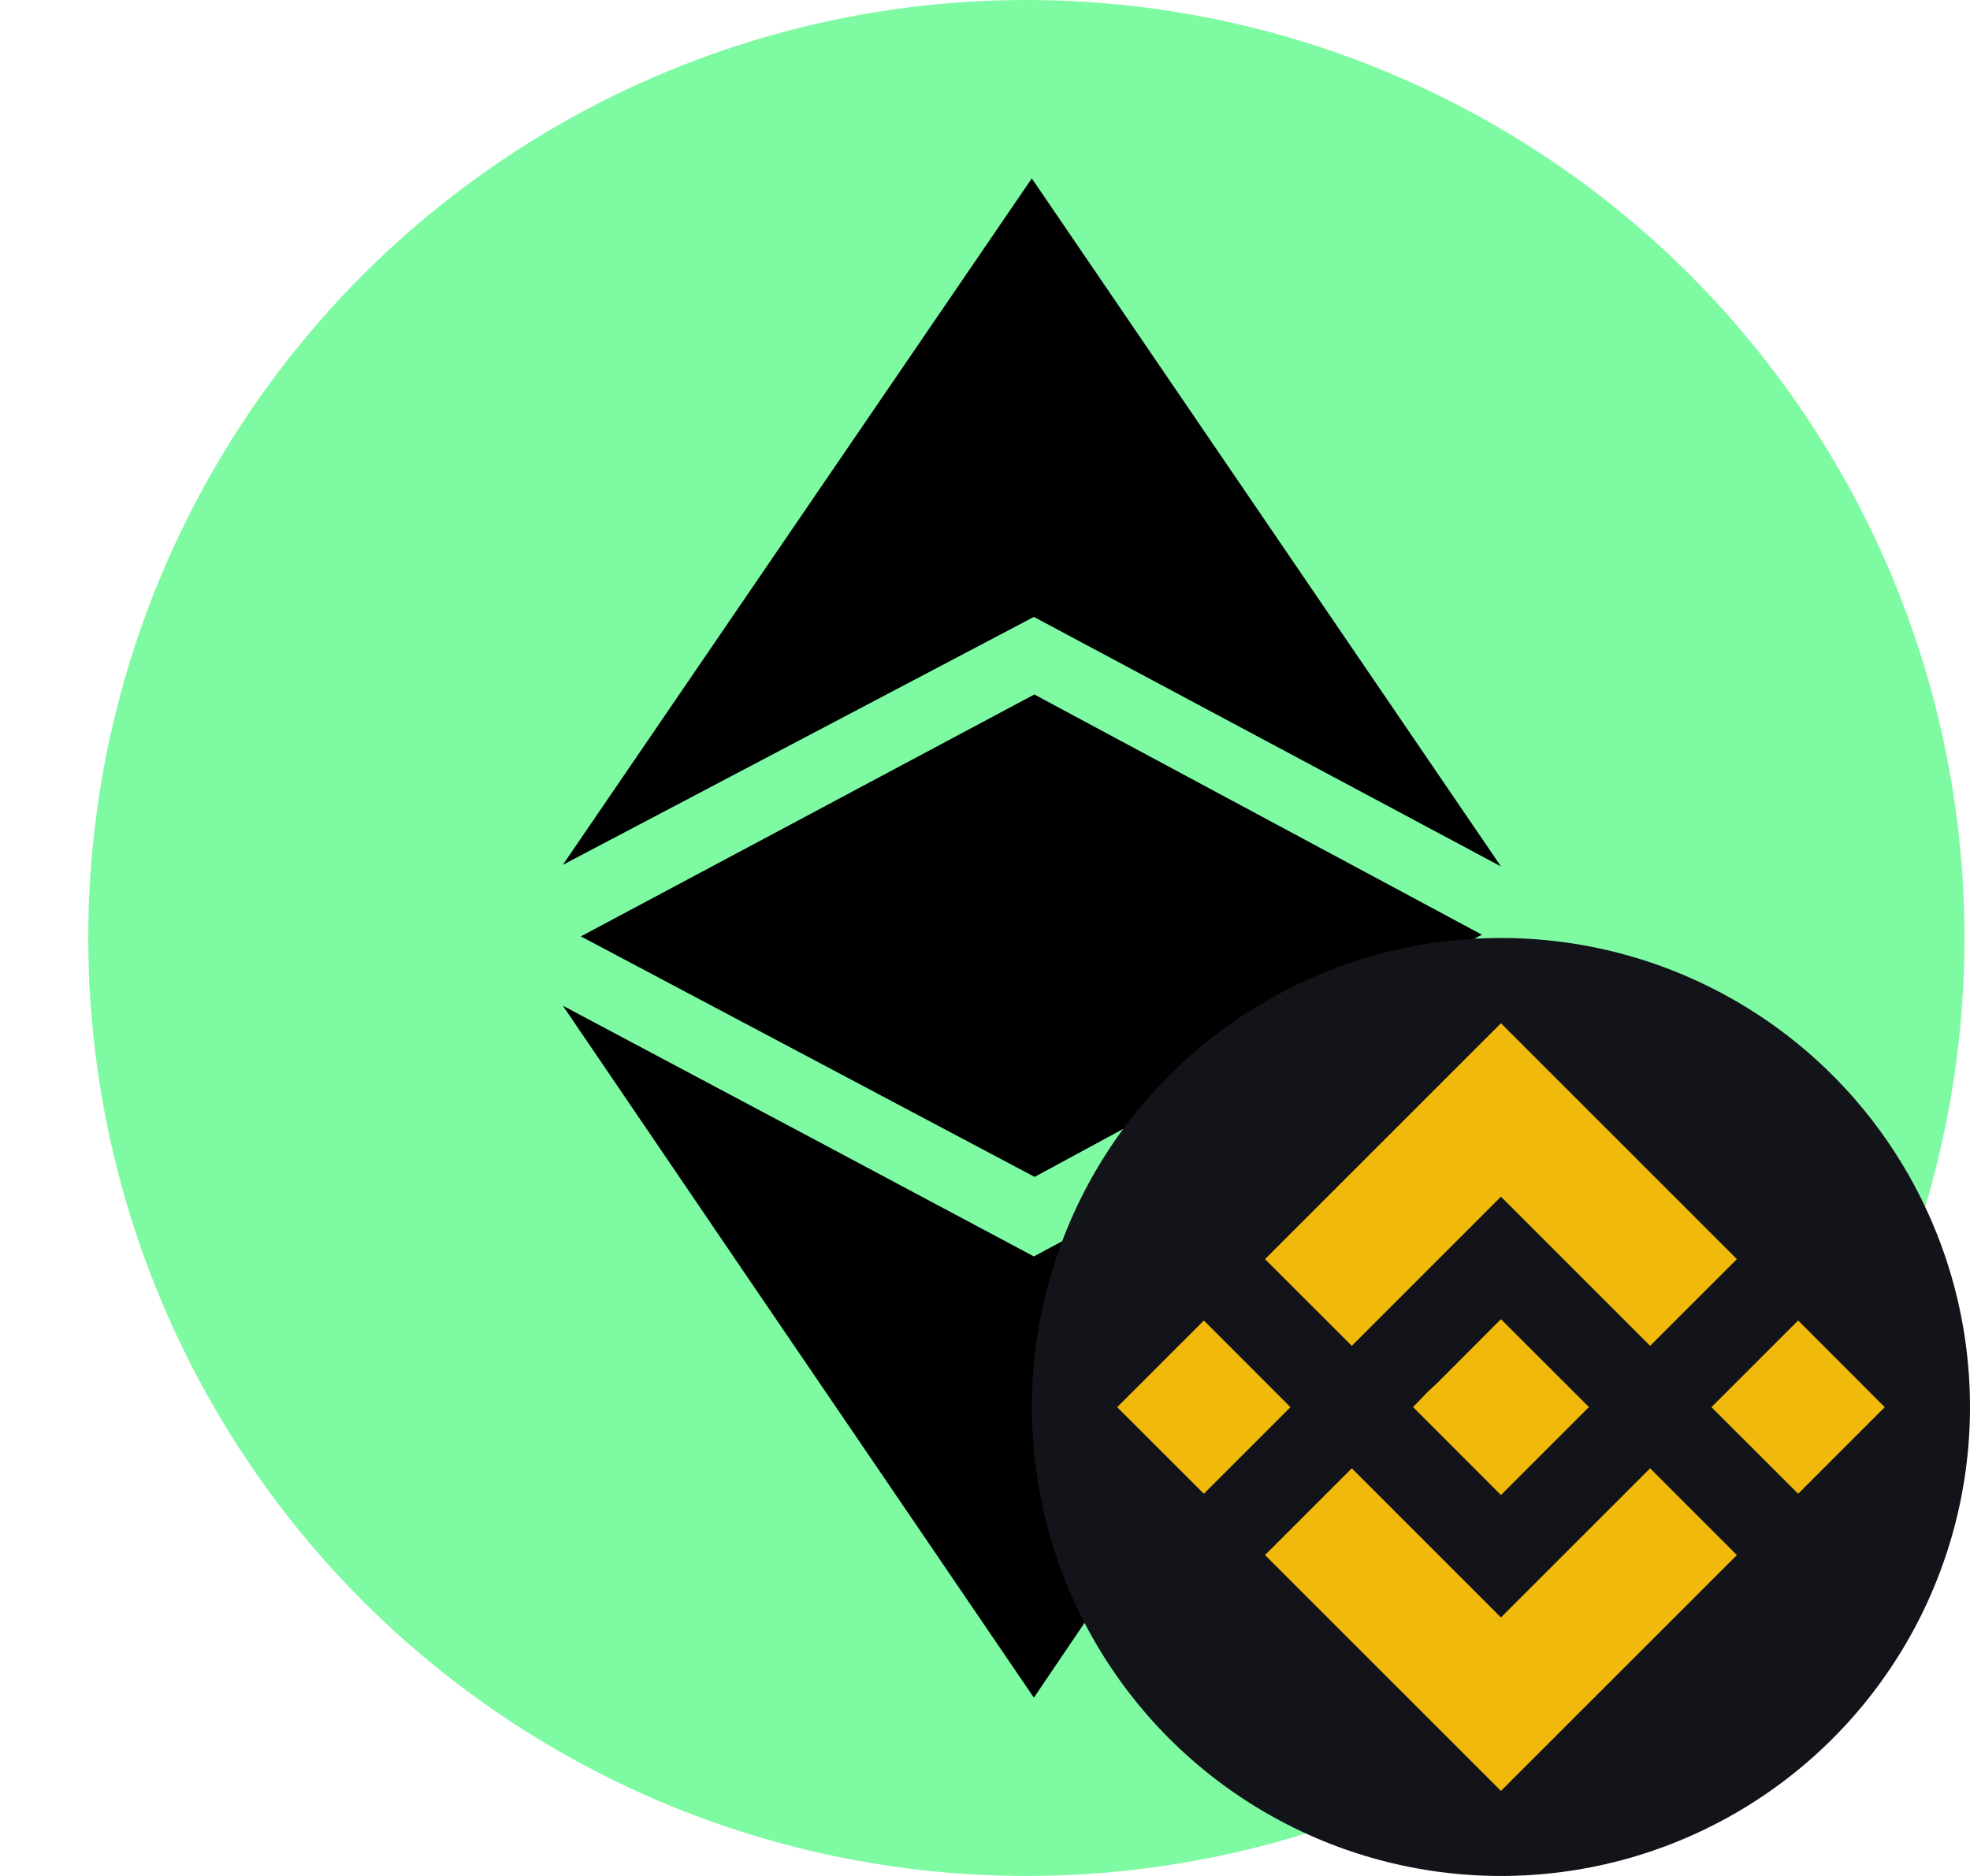
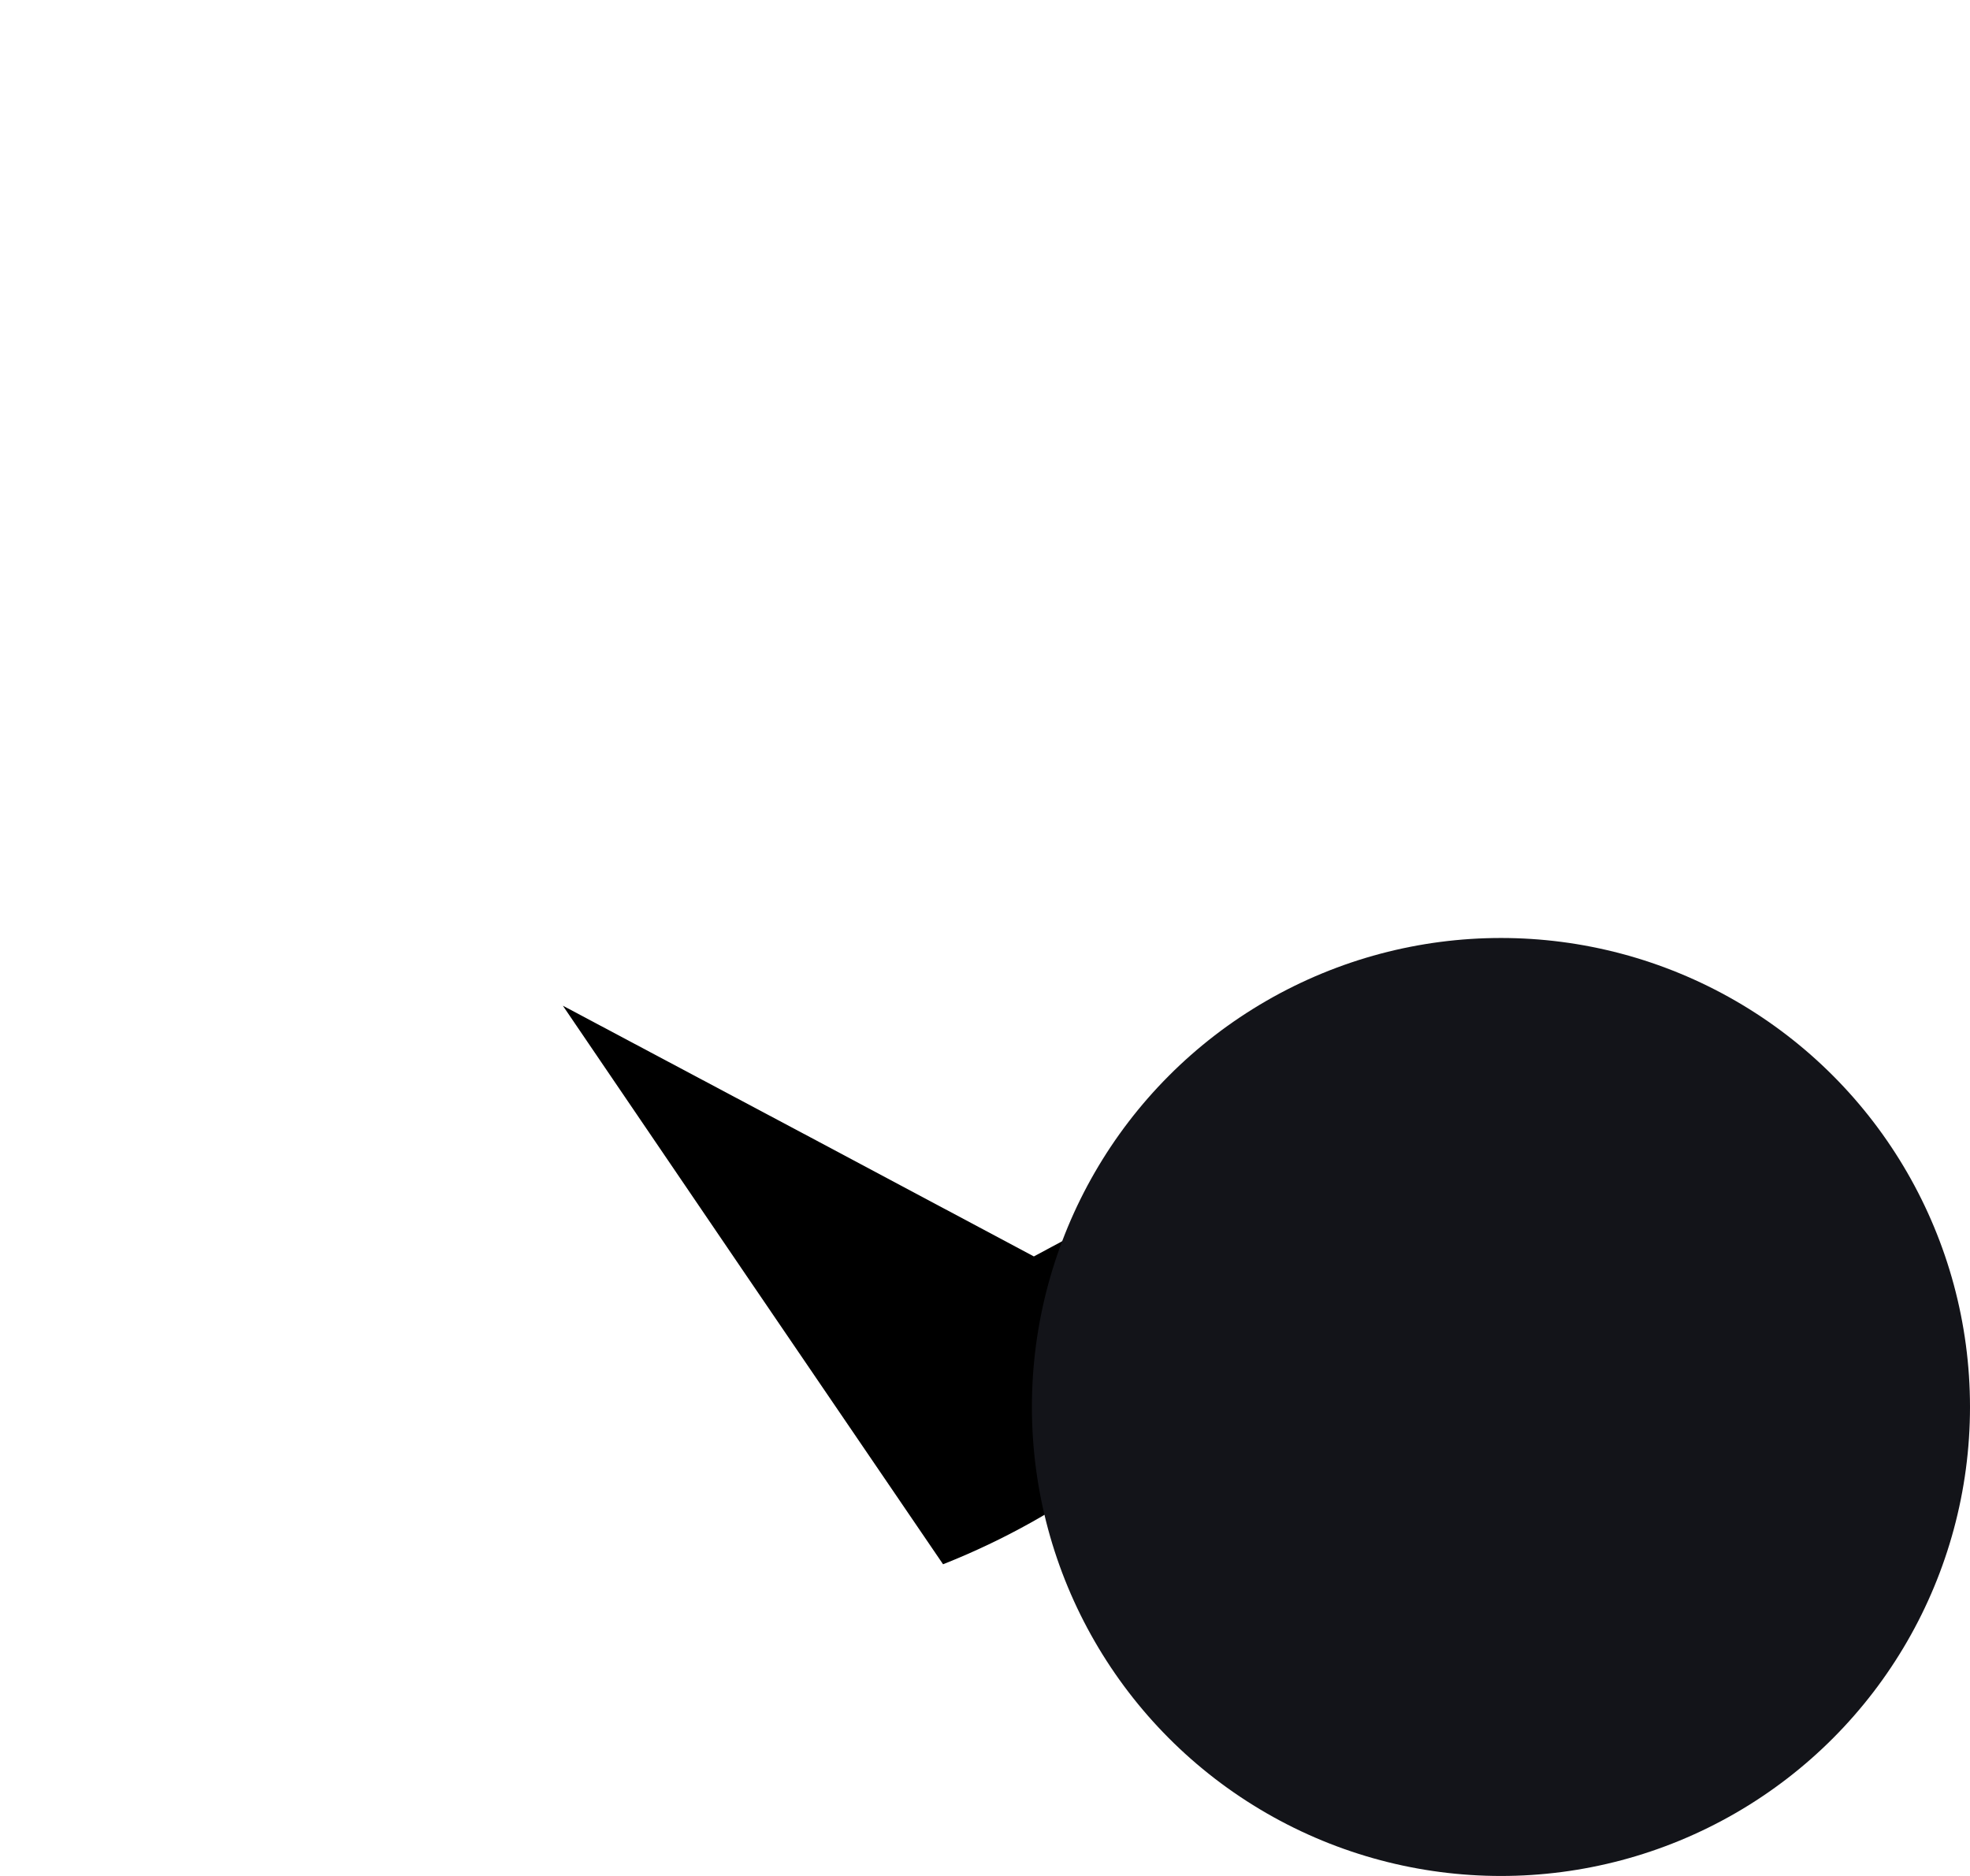
<svg xmlns="http://www.w3.org/2000/svg" width="21" height="20" viewBox="0 0 21 20" fill="none">
-   <circle cx="10.941" cy="10" r="10" fill="#7DFAA2" />
-   <path d="M11.021 13.395C9.601 12.637 7.762 11.658 6 10.722C7.209 12.503 8.655 14.626 10.053 16.677C10.379 17.157 10.703 17.632 11.021 18.099C12.695 15.631 14.197 13.401 16 10.722L11.021 13.395Z" fill="black" />
-   <path d="M11.026 7.404L6.192 9.983L11.029 12.547L15.797 9.965L11.026 7.404Z" fill="black" />
-   <path d="M10.999 1.902L16 9.237L11.021 6.577L6 9.22L10.999 1.902Z" fill="black" />
+   <path d="M11.021 13.395C9.601 12.637 7.762 11.658 6 10.722C7.209 12.503 8.655 14.626 10.053 16.677C12.695 15.631 14.197 13.401 16 10.722L11.021 13.395Z" fill="black" />
  <circle cx="16" cy="15" r="5" fill="#131419" />
-   <path fill-rule="evenodd" clip-rule="evenodd" d="M14.41 14.348L16 12.758L17.59 14.348L18.515 13.424L16 10.909L13.485 13.424L14.41 14.348ZM12.833 14.078L11.909 15.002L12.833 15.925L13.756 15.002L12.833 14.078ZM16 17.244L14.41 15.654L13.485 16.579L16 19.093L18.515 16.579L17.59 15.654L16 17.244ZM19.168 14.078L18.244 15.002L19.168 15.925L20.091 15.002L19.168 14.078ZM16 14.064L16.938 15.001L16 15.939L15.063 15.001L15.225 14.833L15.309 14.756L16 14.064Z" fill="#F0B90B" />
</svg>